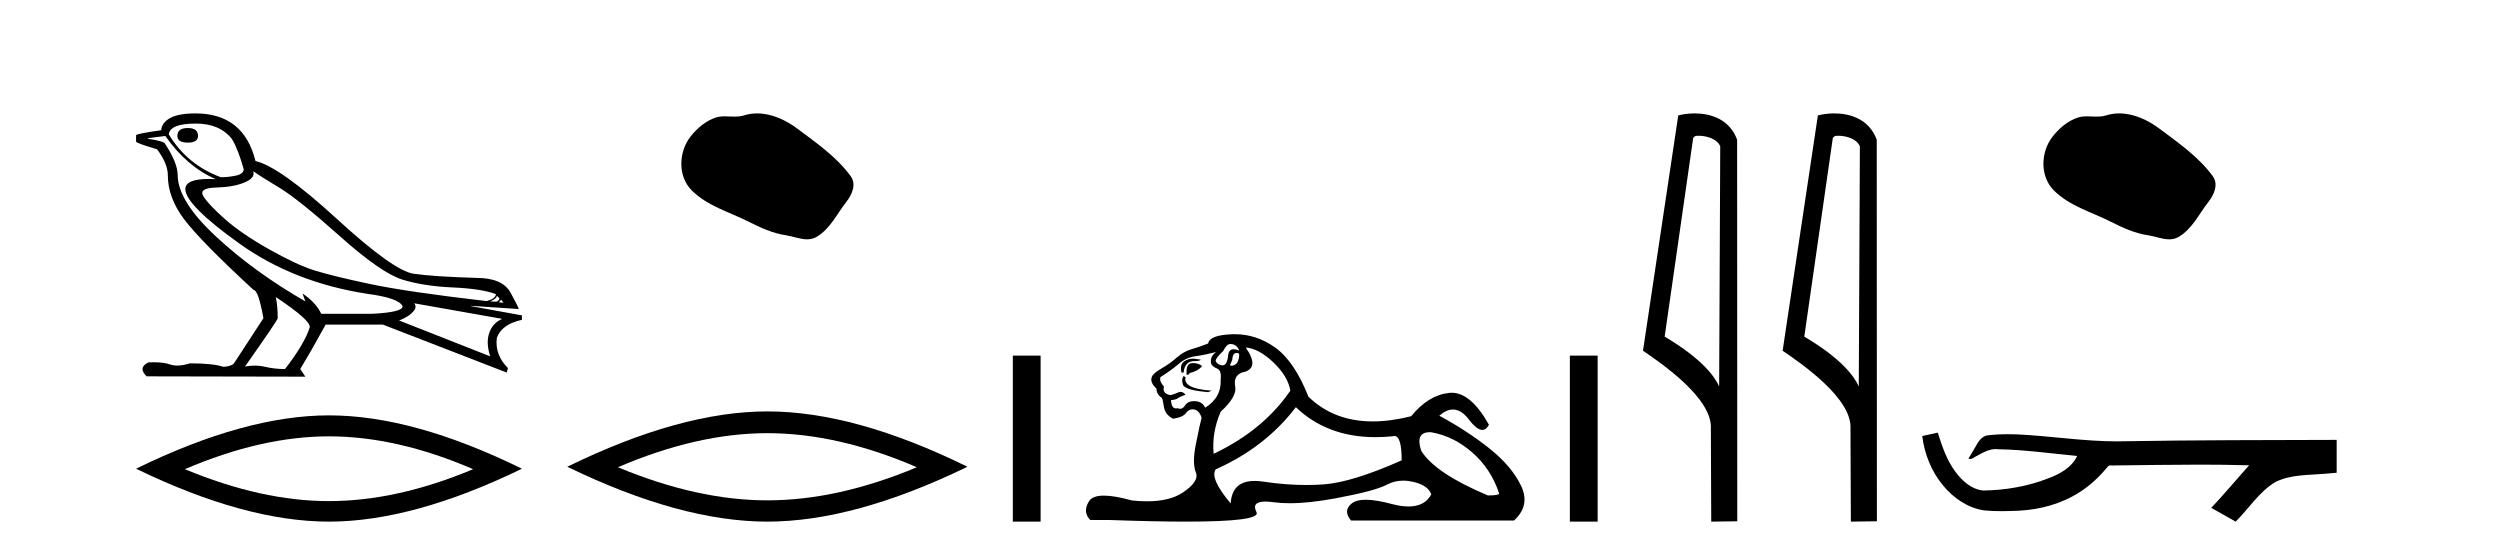
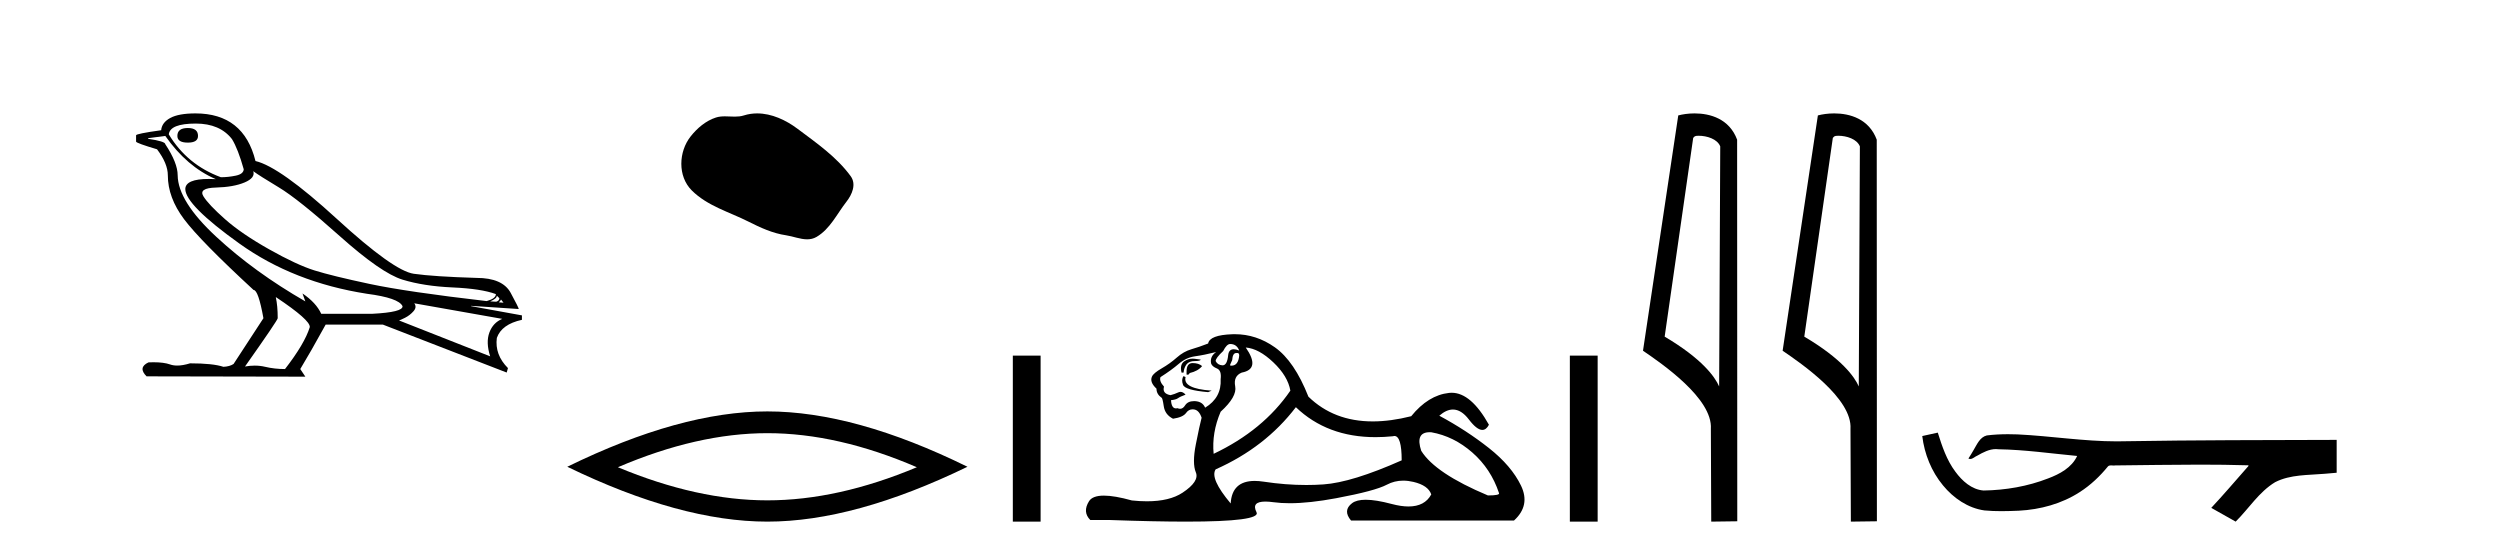
<svg xmlns="http://www.w3.org/2000/svg" width="186.0" height="41.0">
  <path d="M 13.975 9.524 Q 13.196 9.524 13.196 10.114 Q 13.196 10.611 13.975 10.611 Q 14.732 10.611 14.732 10.114 Q 14.732 9.524 13.975 9.524 ZM 14.566 9.193 Q 16.362 9.193 17.26 10.351 Q 17.709 11.083 18.134 12.595 Q 18.11 12.95 17.543 13.068 Q 16.976 13.186 16.433 13.186 Q 13.928 12.264 12.558 9.996 Q 12.652 9.193 14.566 9.193 ZM 18.843 12.737 Q 19.292 13.068 20.745 13.942 Q 22.198 14.816 25.281 17.569 Q 28.365 20.321 29.948 20.806 Q 31.531 21.29 33.669 21.385 Q 35.807 21.479 36.894 21.881 Q 36.894 22.212 36.209 22.401 Q 30.278 21.715 27.502 21.125 Q 24.726 20.534 23.403 20.121 Q 22.08 19.707 20.024 18.549 Q 17.968 17.392 16.74 16.305 Q 15.511 15.218 15.133 14.604 Q 14.755 13.989 16.066 13.954 Q 17.378 13.918 18.193 13.576 Q 19.008 13.233 18.843 12.737 ZM 36.965 21.999 L 37.154 22.188 Q 37.154 22.377 36.918 22.448 L 36.469 22.424 Q 36.965 22.212 36.965 21.999 ZM 37.272 22.282 L 37.461 22.519 L 37.107 22.495 Q 37.248 22.377 37.272 22.282 ZM 12.298 10.114 Q 13.905 12.406 16.055 13.328 Q 15.781 13.313 15.54 13.313 Q 13.807 13.313 13.786 14.06 Q 13.786 15.242 17.815 18.124 Q 21.843 21.007 27.301 21.857 Q 29.664 22.164 29.948 22.779 Q 29.995 23.228 27.703 23.346 L 23.899 23.346 Q 23.521 22.519 22.505 21.834 L 22.505 21.834 L 22.718 22.424 Q 18.937 20.251 16.09 17.616 Q 13.243 14.982 13.219 13.044 Q 13.219 12.123 12.298 10.729 Q 12.298 10.516 11.022 10.327 L 11.022 10.28 L 12.298 10.114 ZM 30.822 22.566 L 37.367 23.724 Q 36.681 24.007 36.41 24.74 Q 36.138 25.472 36.469 26.512 L 29.688 23.842 Q 29.782 23.818 30.137 23.641 Q 30.491 23.464 30.763 23.157 Q 31.034 22.85 30.822 22.566 ZM 20.544 22.117 Q 23.096 23.818 23.048 24.338 Q 22.67 25.567 21.205 27.457 Q 20.426 27.457 19.729 27.291 Q 19.353 27.202 18.947 27.202 Q 18.599 27.202 18.228 27.268 Q 20.662 23.818 20.662 23.676 Q 20.662 22.755 20.52 22.117 ZM 14.542 8.437 Q 13.29 8.437 12.664 8.779 Q 12.038 9.122 11.991 9.689 Q 10.124 9.949 10.124 10.067 L 10.124 10.54 Q 10.171 10.658 11.684 11.107 Q 12.487 12.17 12.487 13.044 Q 12.487 14.698 13.692 16.305 Q 14.897 17.911 18.866 21.574 Q 19.221 21.574 19.599 23.676 L 17.378 27.079 Q 17.094 27.268 16.622 27.291 Q 15.842 27.032 14.141 27.032 Q 13.601 27.198 13.183 27.198 Q 12.887 27.198 12.652 27.114 Q 12.193 26.952 11.425 26.952 Q 11.244 26.952 11.046 26.961 Q 10.242 27.339 10.904 28 L 22.718 28.024 L 22.34 27.457 Q 23.072 26.252 24.23 24.149 L 28.483 24.149 L 37.697 27.717 L 37.792 27.386 Q 36.8 26.394 36.965 25.141 Q 37.319 24.125 38.831 23.795 L 38.831 23.464 L 35.051 22.779 L 35.051 22.755 L 38.595 22.991 Q 38.595 22.897 37.993 21.786 Q 37.39 20.676 35.453 20.676 Q 32.287 20.581 30.786 20.369 Q 29.286 20.156 25.057 16.281 Q 20.827 12.406 19.008 11.981 Q 18.134 8.437 14.542 8.437 Z" style="fill:#000000;stroke:none" />
-   <path d="M 24.478 32.464 Q 29.534 32.464 35.201 34.907 Q 29.534 37.282 24.478 37.282 Q 19.456 37.282 13.755 34.907 Q 19.456 32.464 24.478 32.464 ZM 24.478 30.903 Q 18.234 30.903 10.124 34.873 Q 18.234 38.809 24.478 38.809 Q 30.721 38.809 38.831 34.873 Q 30.755 30.903 24.478 30.903 Z" style="fill:#000000;stroke:none" />
  <path d="M 56.335 8.437 C 56.004 8.437 55.672 8.484 55.345 8.588 C 55.124 8.659 54.897 8.677 54.668 8.677 C 54.424 8.677 54.178 8.656 53.934 8.656 C 53.706 8.656 53.48 8.674 53.261 8.745 C 52.511 8.987 51.865 9.539 51.378 10.157 C 50.492 11.281 50.402 13.104 51.468 14.168 C 52.633 15.33 54.256 15.767 55.682 16.487 C 56.574 16.937 57.491 17.361 58.488 17.506 C 58.996 17.581 59.533 17.806 60.051 17.806 C 60.29 17.806 60.525 17.758 60.751 17.626 C 61.764 17.033 62.272 15.906 62.973 15.011 C 63.396 14.471 63.729 13.707 63.289 13.105 C 62.24 11.67 60.746 10.637 59.333 9.579 C 58.474 8.935 57.411 8.437 56.335 8.437 Z" style="fill:#000000;stroke:none" />
  <path d="M 57.093 32.228 Q 62.336 32.228 68.214 34.762 Q 62.336 37.226 57.093 37.226 Q 51.884 37.226 45.972 34.762 Q 51.884 32.228 57.093 32.228 ZM 57.093 30.609 Q 50.617 30.609 42.206 34.727 Q 50.617 38.809 57.093 38.809 Q 63.568 38.809 71.979 34.727 Q 63.603 30.609 57.093 30.609 Z" style="fill:#000000;stroke:none" />
  <path d="M 75.354 26.458 L 75.354 38.809 L 77.421 38.809 L 77.421 26.458 Z" style="fill:#000000;stroke:none" />
  <path d="M 91.526 25.594 Q 92.011 25.594 92.198 26.079 Q 91.959 25.984 91.789 25.984 Q 91.428 25.984 91.377 26.415 Q 91.304 27.18 90.964 27.18 Q 90.956 27.18 90.948 27.18 Q 90.593 27.161 90.444 26.863 Q 90.444 26.639 91.004 26.117 Q 91.265 25.594 91.526 25.594 ZM 92.061 26.261 Q 92.198 26.261 92.198 26.452 Q 92.129 27.205 91.622 27.205 Q 91.576 27.205 91.526 27.199 L 91.526 27.124 L 91.675 26.788 Q 91.71 26.264 91.975 26.264 Q 91.992 26.264 92.011 26.266 Q 92.038 26.261 92.061 26.261 ZM 88.738 26.684 Q 88.4 26.684 88.113 26.881 Q 87.758 27.124 87.907 27.721 L 88.057 27.721 Q 88.094 27.348 88.28 27.105 Q 88.467 26.863 88.896 26.863 Q 89.325 26.863 89.325 26.751 Q 89.325 26.751 88.896 26.695 Q 88.816 26.684 88.738 26.684 ZM 88.728 27.012 Q 88.28 27.012 88.28 27.646 L 88.28 27.87 Q 88.318 27.877 88.349 27.877 Q 88.474 27.877 88.504 27.758 Q 89.138 27.609 89.437 27.236 Q 89.176 27.012 88.728 27.012 ZM 88.057 27.982 Q 87.87 28.243 88.019 28.635 Q 88.168 29.027 89.885 29.176 L 90.146 29.064 Q 87.982 28.915 88.206 28.057 L 88.057 27.982 ZM 90.481 26.191 Q 89.997 26.527 90.108 27.049 Q 90.183 27.273 90.556 27.422 Q 90.892 27.572 90.817 28.206 Q 90.892 29.586 89.661 30.332 Q 89.474 29.885 88.933 29.847 Q 88.882 29.844 88.833 29.844 Q 88.371 29.844 88.168 30.164 Q 88.011 30.414 87.798 30.414 Q 87.708 30.414 87.609 30.37 Q 87.548 30.385 87.494 30.385 Q 87.156 30.385 87.124 29.773 Q 87.497 29.735 87.646 29.623 Q 87.795 29.512 88.206 29.362 Q 88.024 29.155 87.833 29.155 Q 87.75 29.155 87.665 29.194 Q 87.385 29.325 87.087 29.4 Q 86.452 29.288 86.602 28.765 Q 86.229 28.355 86.34 28.057 Q 87.161 27.534 87.702 27.068 Q 88.243 26.602 88.915 26.508 Q 89.586 26.415 90.481 26.191 ZM 92.683 25.855 Q 93.653 25.93 94.734 26.956 Q 95.816 27.982 96.003 29.064 Q 93.988 32.011 90.295 33.764 Q 90.146 32.198 90.817 30.631 Q 92.048 29.512 91.899 28.747 Q 91.75 27.982 92.384 27.721 Q 93.802 27.46 92.683 25.855 ZM 106.37 32.157 Q 106.426 32.157 106.486 32.16 Q 108.165 32.459 109.545 33.671 Q 110.926 34.884 111.522 36.674 Q 111.634 36.861 110.702 36.861 Q 106.784 35.219 105.74 33.541 Q 105.279 32.157 106.37 32.157 ZM 96.413 30.295 Q 98.738 32.524 102.341 32.524 Q 102.958 32.524 103.613 32.459 Q 103.681 32.436 103.741 32.436 Q 104.285 32.436 104.285 34.249 Q 100.592 35.891 98.465 36.04 Q 97.835 36.084 97.187 36.084 Q 95.648 36.084 94.007 35.835 Q 93.653 35.781 93.349 35.781 Q 91.658 35.781 91.563 37.458 Q 89.997 35.593 90.444 34.921 Q 94.138 33.279 96.413 30.295 ZM 91.869 24.864 Q 91.782 24.864 91.694 24.867 Q 89.997 24.923 89.885 25.557 Q 89.213 25.818 88.635 25.986 Q 88.057 26.154 87.553 26.602 Q 87.049 27.049 86.434 27.404 Q 85.818 27.758 85.706 28.019 Q 85.52 28.43 86.042 28.915 Q 86.042 29.325 86.415 29.586 Q 86.49 29.586 86.583 30.22 Q 86.676 30.855 87.273 31.153 Q 88.019 31.041 88.243 30.724 Q 88.433 30.454 88.731 30.454 Q 88.784 30.454 88.84 30.463 Q 89.213 30.519 89.4 31.078 Q 89.25 31.638 88.971 33.056 Q 88.691 34.473 88.971 35.145 Q 89.25 35.816 87.982 36.656 Q 87.015 37.296 85.331 37.296 Q 84.807 37.296 84.214 37.234 Q 82.919 36.874 82.132 36.874 Q 81.285 36.874 81.024 37.29 Q 80.521 38.092 81.118 38.689 L 82.572 38.689 Q 85.921 38.809 88.244 38.809 Q 93.841 38.809 93.485 38.111 Q 93.08 37.317 94.143 37.317 Q 94.404 37.317 94.753 37.365 Q 95.302 37.44 95.957 37.44 Q 97.42 37.44 99.416 37.066 Q 102.308 36.525 103.184 36.059 Q 103.746 35.76 104.4 35.76 Q 104.767 35.76 105.162 35.854 Q 106.262 36.115 106.486 36.786 Q 106 37.682 104.793 37.682 Q 104.241 37.682 103.539 37.495 Q 102.365 37.182 101.611 37.182 Q 100.929 37.182 100.592 37.439 Q 99.883 37.98 100.517 38.726 L 112.642 38.726 Q 113.873 37.607 113.164 36.133 Q 112.455 34.66 110.776 33.335 Q 109.097 32.011 107.083 30.929 Q 107.609 30.469 108.099 30.469 Q 108.721 30.469 109.284 31.209 Q 109.875 31.986 110.286 31.986 Q 110.576 31.986 110.776 31.601 Q 109.447 29.221 108.002 29.221 Q 107.907 29.221 107.81 29.232 Q 106.262 29.4 104.994 30.966 Q 103.458 31.353 102.132 31.353 Q 99.239 31.353 97.346 29.512 Q 96.301 26.863 94.846 25.837 Q 93.467 24.864 91.869 24.864 Z" style="fill:#000000;stroke:none" />
  <path d="M 116.797 26.458 L 116.797 38.809 L 118.865 38.809 L 118.865 26.458 Z" style="fill:#000000;stroke:none" />
  <path d="M 126.374 10.1 C 126.999 10.1 127.764 10.34 127.986 10.89 L 127.904 28.751 L 127.904 28.751 C 127.588 28.034 126.646 26.699 123.851 25.046 L 125.973 10.263 C 126.073 10.157 126.07 10.1 126.374 10.1 ZM 127.904 28.751 L 127.904 28.751 C 127.904 28.751 127.904 28.751 127.904 28.751 L 127.904 28.751 L 127.904 28.751 ZM 126.077 8.437 C 125.599 8.437 125.168 8.505 124.862 8.588 L 122.239 26.094 C 123.627 27.044 127.44 29.648 127.288 31.91 L 127.316 38.809 L 129.253 38.783 L 129.242 10.393 C 128.666 8.837 127.235 8.437 126.077 8.437 Z" style="fill:#000000;stroke:none" />
  <path d="M 136.763 10.1 C 137.387 10.1 138.152 10.34 138.375 10.89 L 138.293 28.751 L 138.293 28.751 C 137.976 28.034 137.035 26.699 134.239 25.046 L 136.362 10.263 C 136.461 10.157 136.459 10.1 136.763 10.1 ZM 138.293 28.751 L 138.293 28.751 C 138.293 28.751 138.293 28.751 138.293 28.751 L 138.293 28.751 L 138.293 28.751 ZM 136.466 8.437 C 135.988 8.437 135.556 8.505 135.25 8.588 L 132.628 26.094 C 134.015 27.044 137.828 29.648 137.676 31.91 L 137.704 38.809 L 139.641 38.783 L 139.63 10.393 C 139.054 8.837 137.623 8.437 136.466 8.437 Z" style="fill:#000000;stroke:none" />
-   <path d="M 157.675 8.437 C 157.344 8.437 157.012 8.484 156.684 8.588 C 156.463 8.659 156.236 8.677 156.007 8.677 C 155.763 8.677 155.517 8.656 155.274 8.656 C 155.045 8.656 154.819 8.674 154.601 8.745 C 153.85 8.987 153.204 9.539 152.718 10.157 C 151.831 11.281 151.742 13.104 152.808 14.168 C 153.972 15.33 155.595 15.767 157.021 16.487 C 157.913 16.937 158.83 17.361 159.827 17.506 C 160.335 17.581 160.872 17.806 161.391 17.806 C 161.629 17.806 161.864 17.758 162.091 17.626 C 163.103 17.033 163.611 15.906 164.313 15.011 C 164.736 14.471 165.068 13.707 164.628 13.105 C 163.579 11.67 162.085 10.637 160.672 9.579 C 159.813 8.935 158.751 8.437 157.675 8.437 Z" style="fill:#000000;stroke:none" />
-   <path d="M 144.171 32.187 L 144.145 32.193 C 143.769 32.277 143.392 32.359 143.016 32.441 C 143.177 33.777 143.697 35.075 144.56 36.114 C 145.332 37.056 146.415 37.805 147.64 37.976 C 148.059 38.016 148.48 38.03 148.901 38.03 C 149.335 38.03 149.769 38.015 150.202 37.996 C 151.796 37.913 153.39 37.483 154.737 36.609 C 155.538 36.096 156.236 35.433 156.836 34.696 C 156.898 34.638 156.974 34.625 157.055 34.625 C 157.128 34.625 157.204 34.636 157.277 34.636 C 157.308 34.636 157.339 34.634 157.368 34.628 C 159.467 34.609 161.566 34.569 163.665 34.569 C 164.856 34.569 166.047 34.582 167.238 34.618 C 167.259 34.613 167.275 34.611 167.287 34.611 C 167.396 34.611 167.159 34.792 167.124 34.854 C 166.259 35.834 165.413 36.831 164.518 37.785 C 165.123 38.127 165.727 38.468 166.332 38.809 C 167.316 37.838 168.064 36.602 169.27 35.874 C 170.408 35.292 171.72 35.359 172.959 35.249 C 173.256 35.223 173.552 35.199 173.848 35.172 C 173.848 34.357 173.848 33.542 173.848 32.727 C 168.592 32.742 163.335 32.741 158.079 32.829 C 157.881 32.834 157.685 32.837 157.488 32.837 C 155.02 32.837 152.571 32.437 150.109 32.319 C 149.872 32.311 149.634 32.305 149.396 32.305 C 148.869 32.305 148.342 32.331 147.82 32.396 C 147.301 32.523 147.087 33.068 146.837 33.481 C 146.715 33.697 146.585 33.907 146.45 34.114 C 146.498 34.138 146.543 34.148 146.588 34.148 C 146.778 34.148 146.944 33.962 147.12 33.896 C 147.542 33.655 148.002 33.412 148.495 33.412 C 148.562 33.412 148.63 33.416 148.698 33.426 C 150.654 33.459 152.594 33.74 154.54 33.923 C 154.139 34.794 153.238 35.272 152.381 35.594 C 150.855 36.189 149.213 36.468 147.58 36.494 C 146.691 36.428 145.98 35.778 145.478 35.092 C 144.833 34.233 144.49 33.2 144.171 32.187 Z" style="fill:#000000;stroke:none" />
+   <path d="M 144.171 32.187 L 144.145 32.193 C 143.769 32.277 143.392 32.359 143.016 32.441 C 143.177 33.777 143.697 35.075 144.56 36.114 C 145.332 37.056 146.415 37.805 147.64 37.976 C 148.059 38.016 148.48 38.03 148.901 38.03 C 149.335 38.03 149.769 38.015 150.202 37.996 C 151.796 37.913 153.39 37.483 154.737 36.609 C 155.538 36.096 156.236 35.433 156.836 34.696 C 156.898 34.638 156.974 34.625 157.055 34.625 C 157.128 34.625 157.204 34.636 157.277 34.636 C 157.308 34.636 157.339 34.634 157.368 34.628 C 159.467 34.609 161.566 34.569 163.665 34.569 C 164.856 34.569 166.047 34.582 167.238 34.618 C 167.396 34.611 167.159 34.792 167.124 34.854 C 166.259 35.834 165.413 36.831 164.518 37.785 C 165.123 38.127 165.727 38.468 166.332 38.809 C 167.316 37.838 168.064 36.602 169.27 35.874 C 170.408 35.292 171.72 35.359 172.959 35.249 C 173.256 35.223 173.552 35.199 173.848 35.172 C 173.848 34.357 173.848 33.542 173.848 32.727 C 168.592 32.742 163.335 32.741 158.079 32.829 C 157.881 32.834 157.685 32.837 157.488 32.837 C 155.02 32.837 152.571 32.437 150.109 32.319 C 149.872 32.311 149.634 32.305 149.396 32.305 C 148.869 32.305 148.342 32.331 147.82 32.396 C 147.301 32.523 147.087 33.068 146.837 33.481 C 146.715 33.697 146.585 33.907 146.45 34.114 C 146.498 34.138 146.543 34.148 146.588 34.148 C 146.778 34.148 146.944 33.962 147.12 33.896 C 147.542 33.655 148.002 33.412 148.495 33.412 C 148.562 33.412 148.63 33.416 148.698 33.426 C 150.654 33.459 152.594 33.74 154.54 33.923 C 154.139 34.794 153.238 35.272 152.381 35.594 C 150.855 36.189 149.213 36.468 147.58 36.494 C 146.691 36.428 145.98 35.778 145.478 35.092 C 144.833 34.233 144.49 33.2 144.171 32.187 Z" style="fill:#000000;stroke:none" />
</svg>